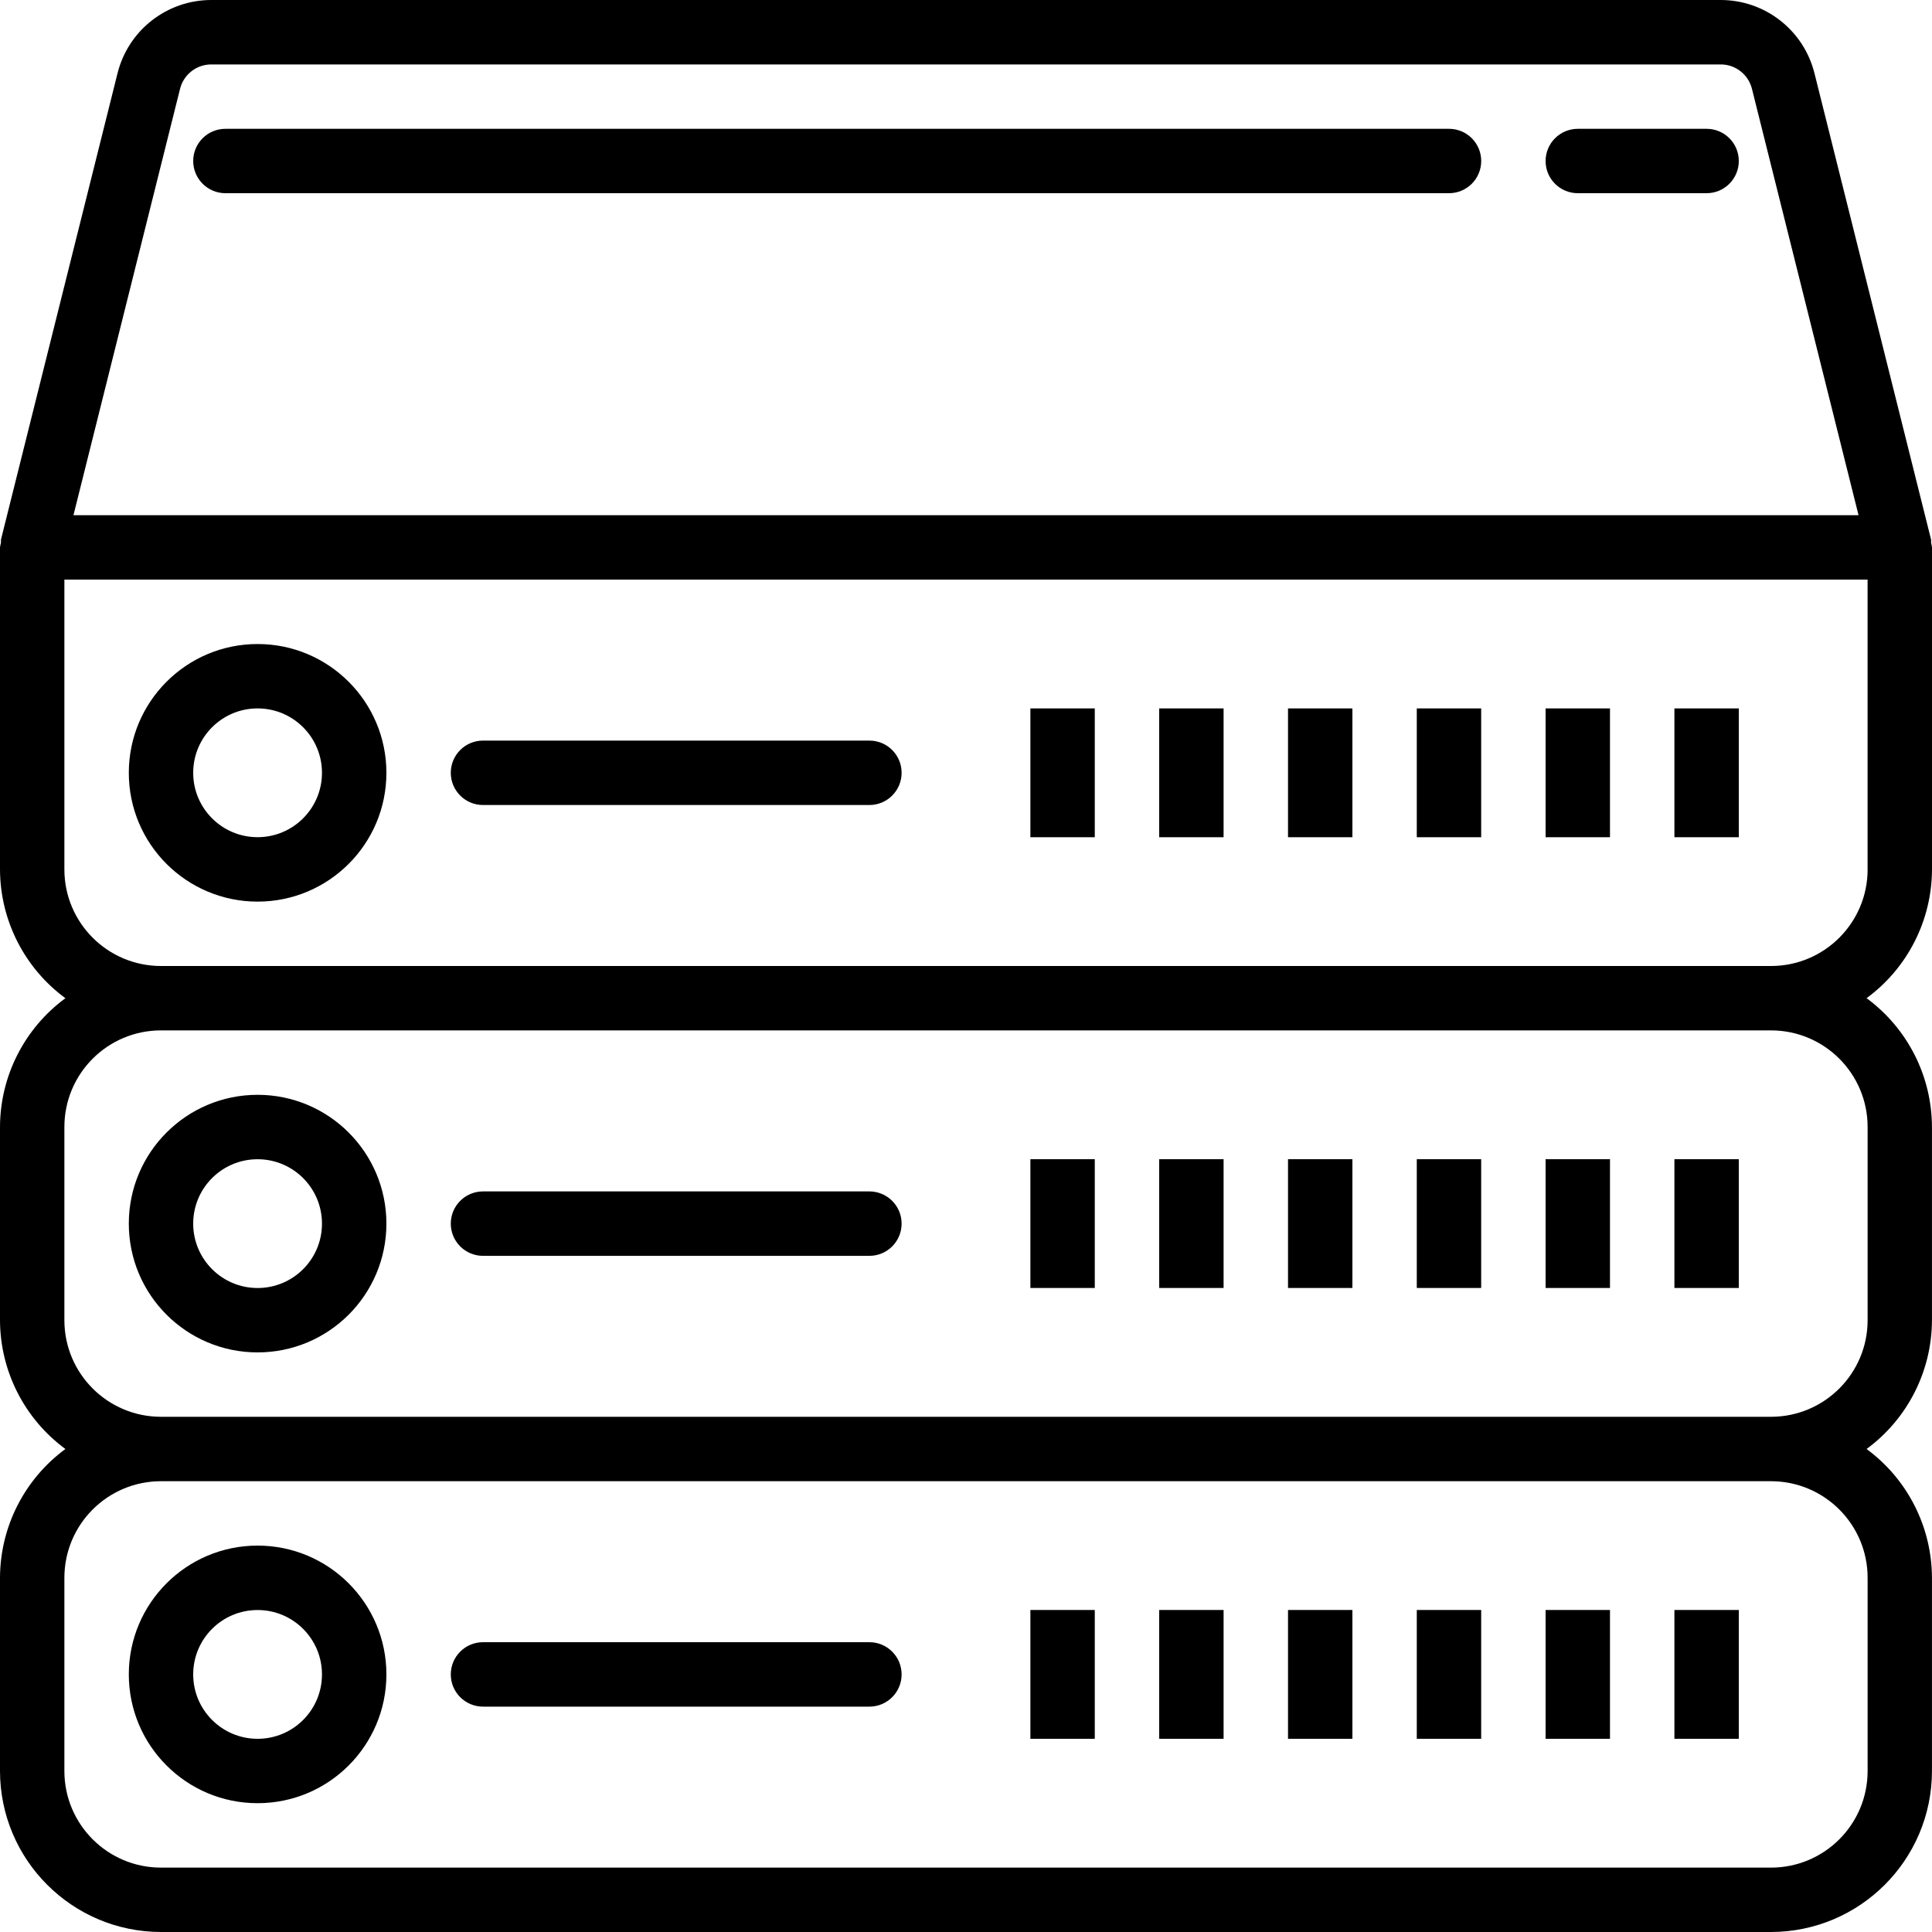
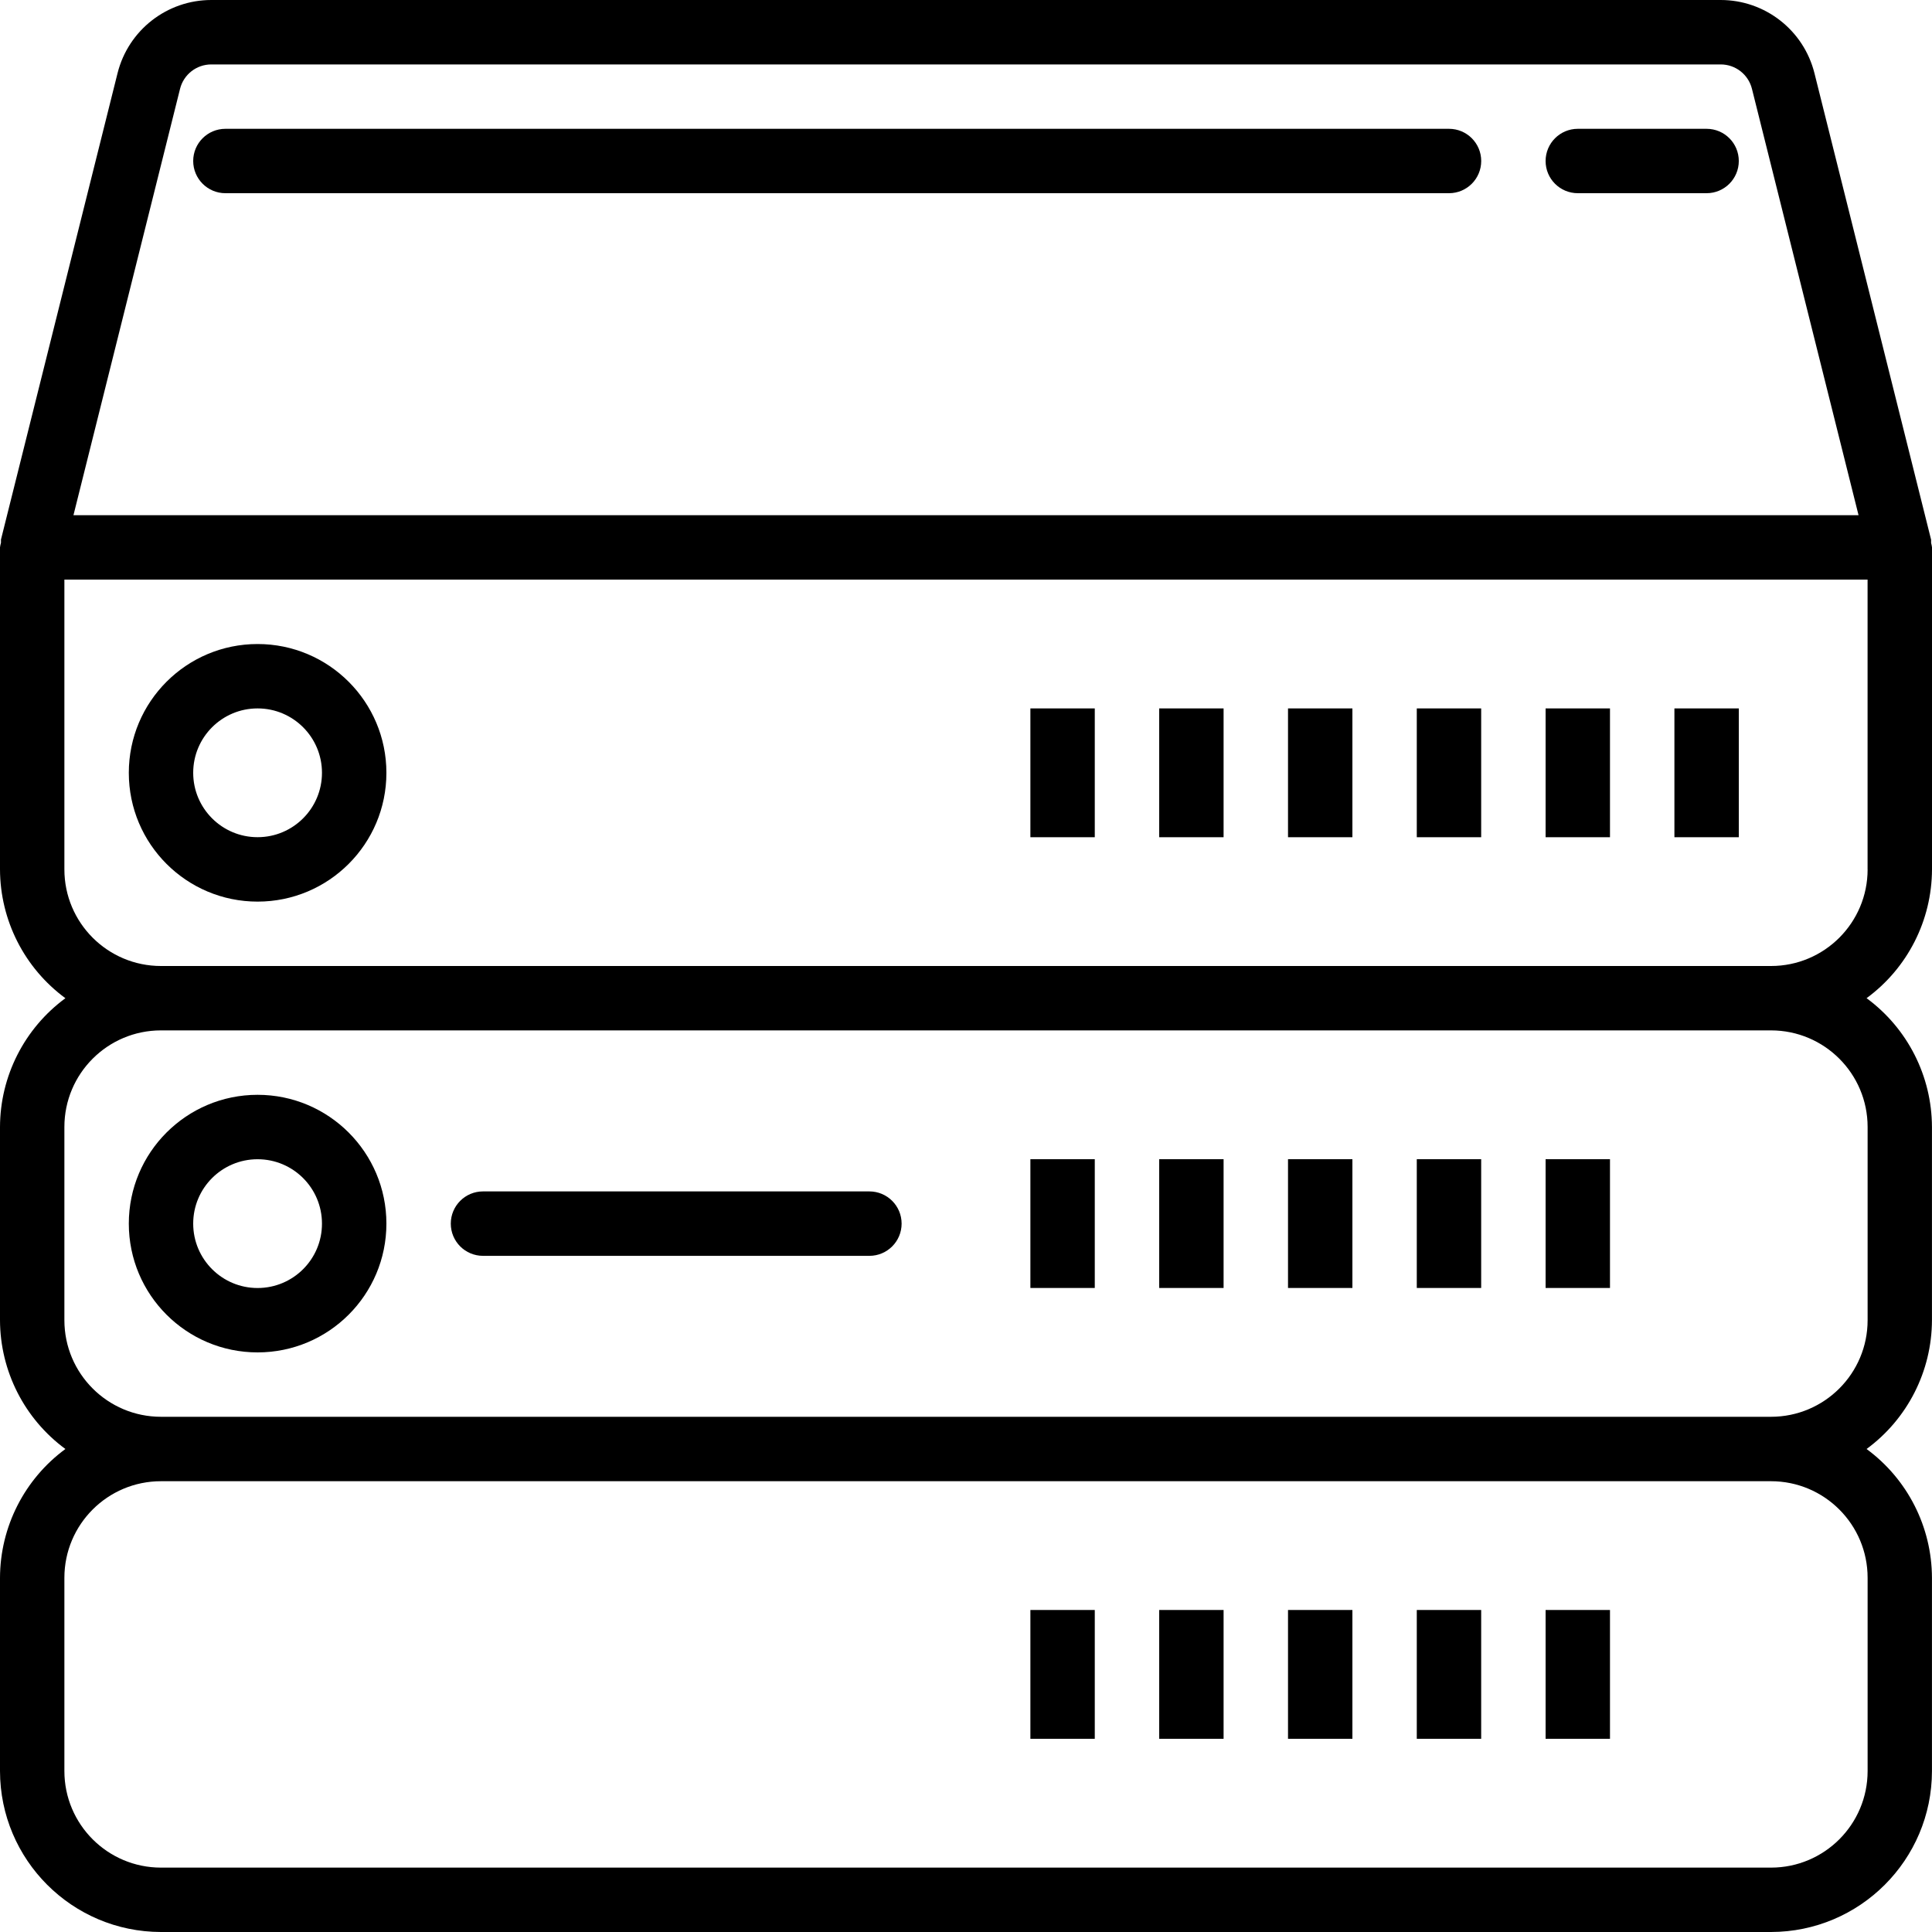
<svg xmlns="http://www.w3.org/2000/svg" version="1.1" id="Layer_1" x="0px" y="0px" width="52px" height="52px" viewBox="0 0 52 52" enable-background="new 0 0 52 52" xml:space="preserve">
  <path fill="#000" d="M52,23.4v-8.667c-0.005-0.041-0.013-0.08-0.024-0.12c0.002-0.029,0.002-0.058,0-0.086l-3.14-12.558  C48.546,0.812,47.506,0,46.313,0H5.687C4.494,0,3.454,0.812,3.164,1.969L0.026,14.523c-0.001,0.029-0.001,0.058,0,0.086  C0.014,14.65,0.005,14.691,0,14.733V23.4c0.004,1.37,0.657,2.656,1.76,3.467C0.657,27.678,0.004,28.964,0,30.333v5.2  c0.004,1.37,0.657,2.656,1.76,3.467C0.657,39.811,0.004,41.097,0,42.467v5.2C0.003,50.059,1.941,51.997,4.333,52h43.333  c2.392-0.003,4.331-1.941,4.333-4.333v-5.2c-0.004-1.37-0.657-2.656-1.76-3.467c1.104-0.811,1.756-2.097,1.76-3.467v-5.2  c-0.004-1.37-0.657-2.656-1.76-3.467C51.343,26.056,51.996,24.77,52,23.4z M4.846,2.391c0.096-0.386,0.443-0.657,0.841-0.657h40.626  c0.398,0,0.745,0.271,0.841,0.657l2.869,11.476H1.977L4.846,2.391z M50.267,42.467v5.2c0,1.436-1.164,2.6-2.6,2.6H4.333  c-1.436,0-2.6-1.164-2.6-2.6v-5.2c0-1.436,1.164-2.6,2.6-2.6h43.333C49.103,39.867,50.267,41.031,50.267,42.467z M50.267,30.333v5.2  c0,1.436-1.164,2.6-2.6,2.6H4.333c-1.436,0-2.6-1.164-2.6-2.6v-5.2c0-1.436,1.164-2.6,2.6-2.6h43.333  C49.103,27.733,50.267,28.897,50.267,30.333z M50.267,23.4c0,1.436-1.164,2.6-2.6,2.6H4.333c-1.436,0-2.6-1.164-2.6-2.6v-7.8h48.533  V23.4z" />
  <path fill="#000" d="M6.933,24.267c1.915,0,3.467-1.552,3.467-3.466s-1.552-3.467-3.467-3.467c-1.914,0-3.466,1.552-3.466,3.467  S5.019,24.267,6.933,24.267z M6.933,19.067c0.958,0,1.733,0.776,1.733,1.733c0,0.957-0.776,1.733-1.733,1.733  c-0.957,0-1.733-0.776-1.733-1.733C5.2,19.843,5.976,19.067,6.933,19.067z" />
-   <path fill="#000" d="M13,21.667h10.4c0.479,0,0.867-0.388,0.867-0.867c0-0.479-0.388-0.867-0.867-0.867H13  c-0.479,0-0.867,0.388-0.867,0.867C12.133,21.279,12.521,21.667,13,21.667z" />
  <path fill="#000" d="M6.933,29.467c-1.914,0-3.466,1.552-3.466,3.467S5.019,36.4,6.933,36.4c1.915,0,3.467-1.552,3.467-3.466  S8.848,29.467,6.933,29.467z M6.933,34.667c-0.957,0-1.733-0.776-1.733-1.733c0-0.958,0.776-1.733,1.733-1.733  c0.958,0,1.733,0.776,1.733,1.733C8.667,33.891,7.891,34.667,6.933,34.667z" />
  <path fill="#000" d="M23.4,32.067H13c-0.479,0-0.867,0.388-0.867,0.867c0,0.479,0.388,0.867,0.867,0.867h10.4  c0.479,0,0.867-0.388,0.867-0.867C24.267,32.455,23.878,32.067,23.4,32.067z" />
-   <path fill="#000" d="M6.933,41.6c-1.914,0-3.466,1.552-3.466,3.467s1.552,3.466,3.466,3.466c1.915,0,3.467-1.552,3.467-3.466  S8.848,41.6,6.933,41.6z M6.933,46.8c-0.957,0-1.733-0.776-1.733-1.733c0-0.958,0.776-1.733,1.733-1.733  c0.958,0,1.733,0.776,1.733,1.733C8.667,46.024,7.891,46.8,6.933,46.8z" />
-   <path fill="#000" d="M23.4,44.2H13c-0.479,0-0.867,0.388-0.867,0.867c0,0.479,0.388,0.867,0.867,0.867h10.4  c0.479,0,0.867-0.388,0.867-0.867C24.267,44.588,23.878,44.2,23.4,44.2z" />
  <path fill="#000" d="M39,3.467H6.067C5.588,3.467,5.2,3.855,5.2,4.333S5.588,5.2,6.067,5.2H39c0.479,0,0.867-0.388,0.867-0.867  S39.479,3.467,39,3.467z" />
  <path fill="#000" d="M45.933,3.467h-3.466c-0.479,0-0.867,0.388-0.867,0.867S41.988,5.2,42.467,5.2h3.466  c0.479,0,0.867-0.388,0.867-0.867S46.412,3.467,45.933,3.467z" />
  <path fill="#000" d="M27.733,19.067h1.733v3.467h-1.733V19.067z" />
  <path fill="#000" d="M31.2,19.067h1.733v3.467H31.2V19.067z" />
  <path fill="#000" d="M34.667,19.067H36.4v3.467h-1.733V19.067z" />
  <path fill="#000" d="M38.133,19.067h1.733v3.467h-1.733V19.067z" />
  <path fill="#000" d="M41.6,19.067h1.733v3.467H41.6V19.067z" />
  <path fill="#000" d="M45.067,19.067H46.8v3.467h-1.733V19.067z" />
  <path fill="#000" d="M27.733,31.2h1.733v3.466h-1.733V31.2z" />
  <path fill="#000" d="M31.2,31.2h1.733v3.466H31.2V31.2z" />
  <path fill="#000" d="M34.667,31.2H36.4v3.466h-1.733V31.2z" />
  <path fill="#000" d="M38.133,31.2h1.733v3.466h-1.733V31.2z" />
  <path fill="#000" d="M41.6,31.2h1.733v3.466H41.6V31.2z" />
-   <path fill="#000" d="M45.067,31.2H46.8v3.466h-1.733V31.2z" />
  <path fill="#000" d="M27.733,43.333h1.733V46.8h-1.733V43.333z" />
  <path fill="#000" d="M31.2,43.333h1.733V46.8H31.2V43.333z" />
  <path fill="#000" d="M34.667,43.333H36.4V46.8h-1.733V43.333z" />
  <path fill="#000" d="M38.133,43.333h1.733V46.8h-1.733V43.333z" />
  <path fill="#000" d="M41.6,43.333h1.733V46.8H41.6V43.333z" />
-   <path fill="#000" d="M45.067,43.333H46.8V46.8h-1.733V43.333z" />
</svg>